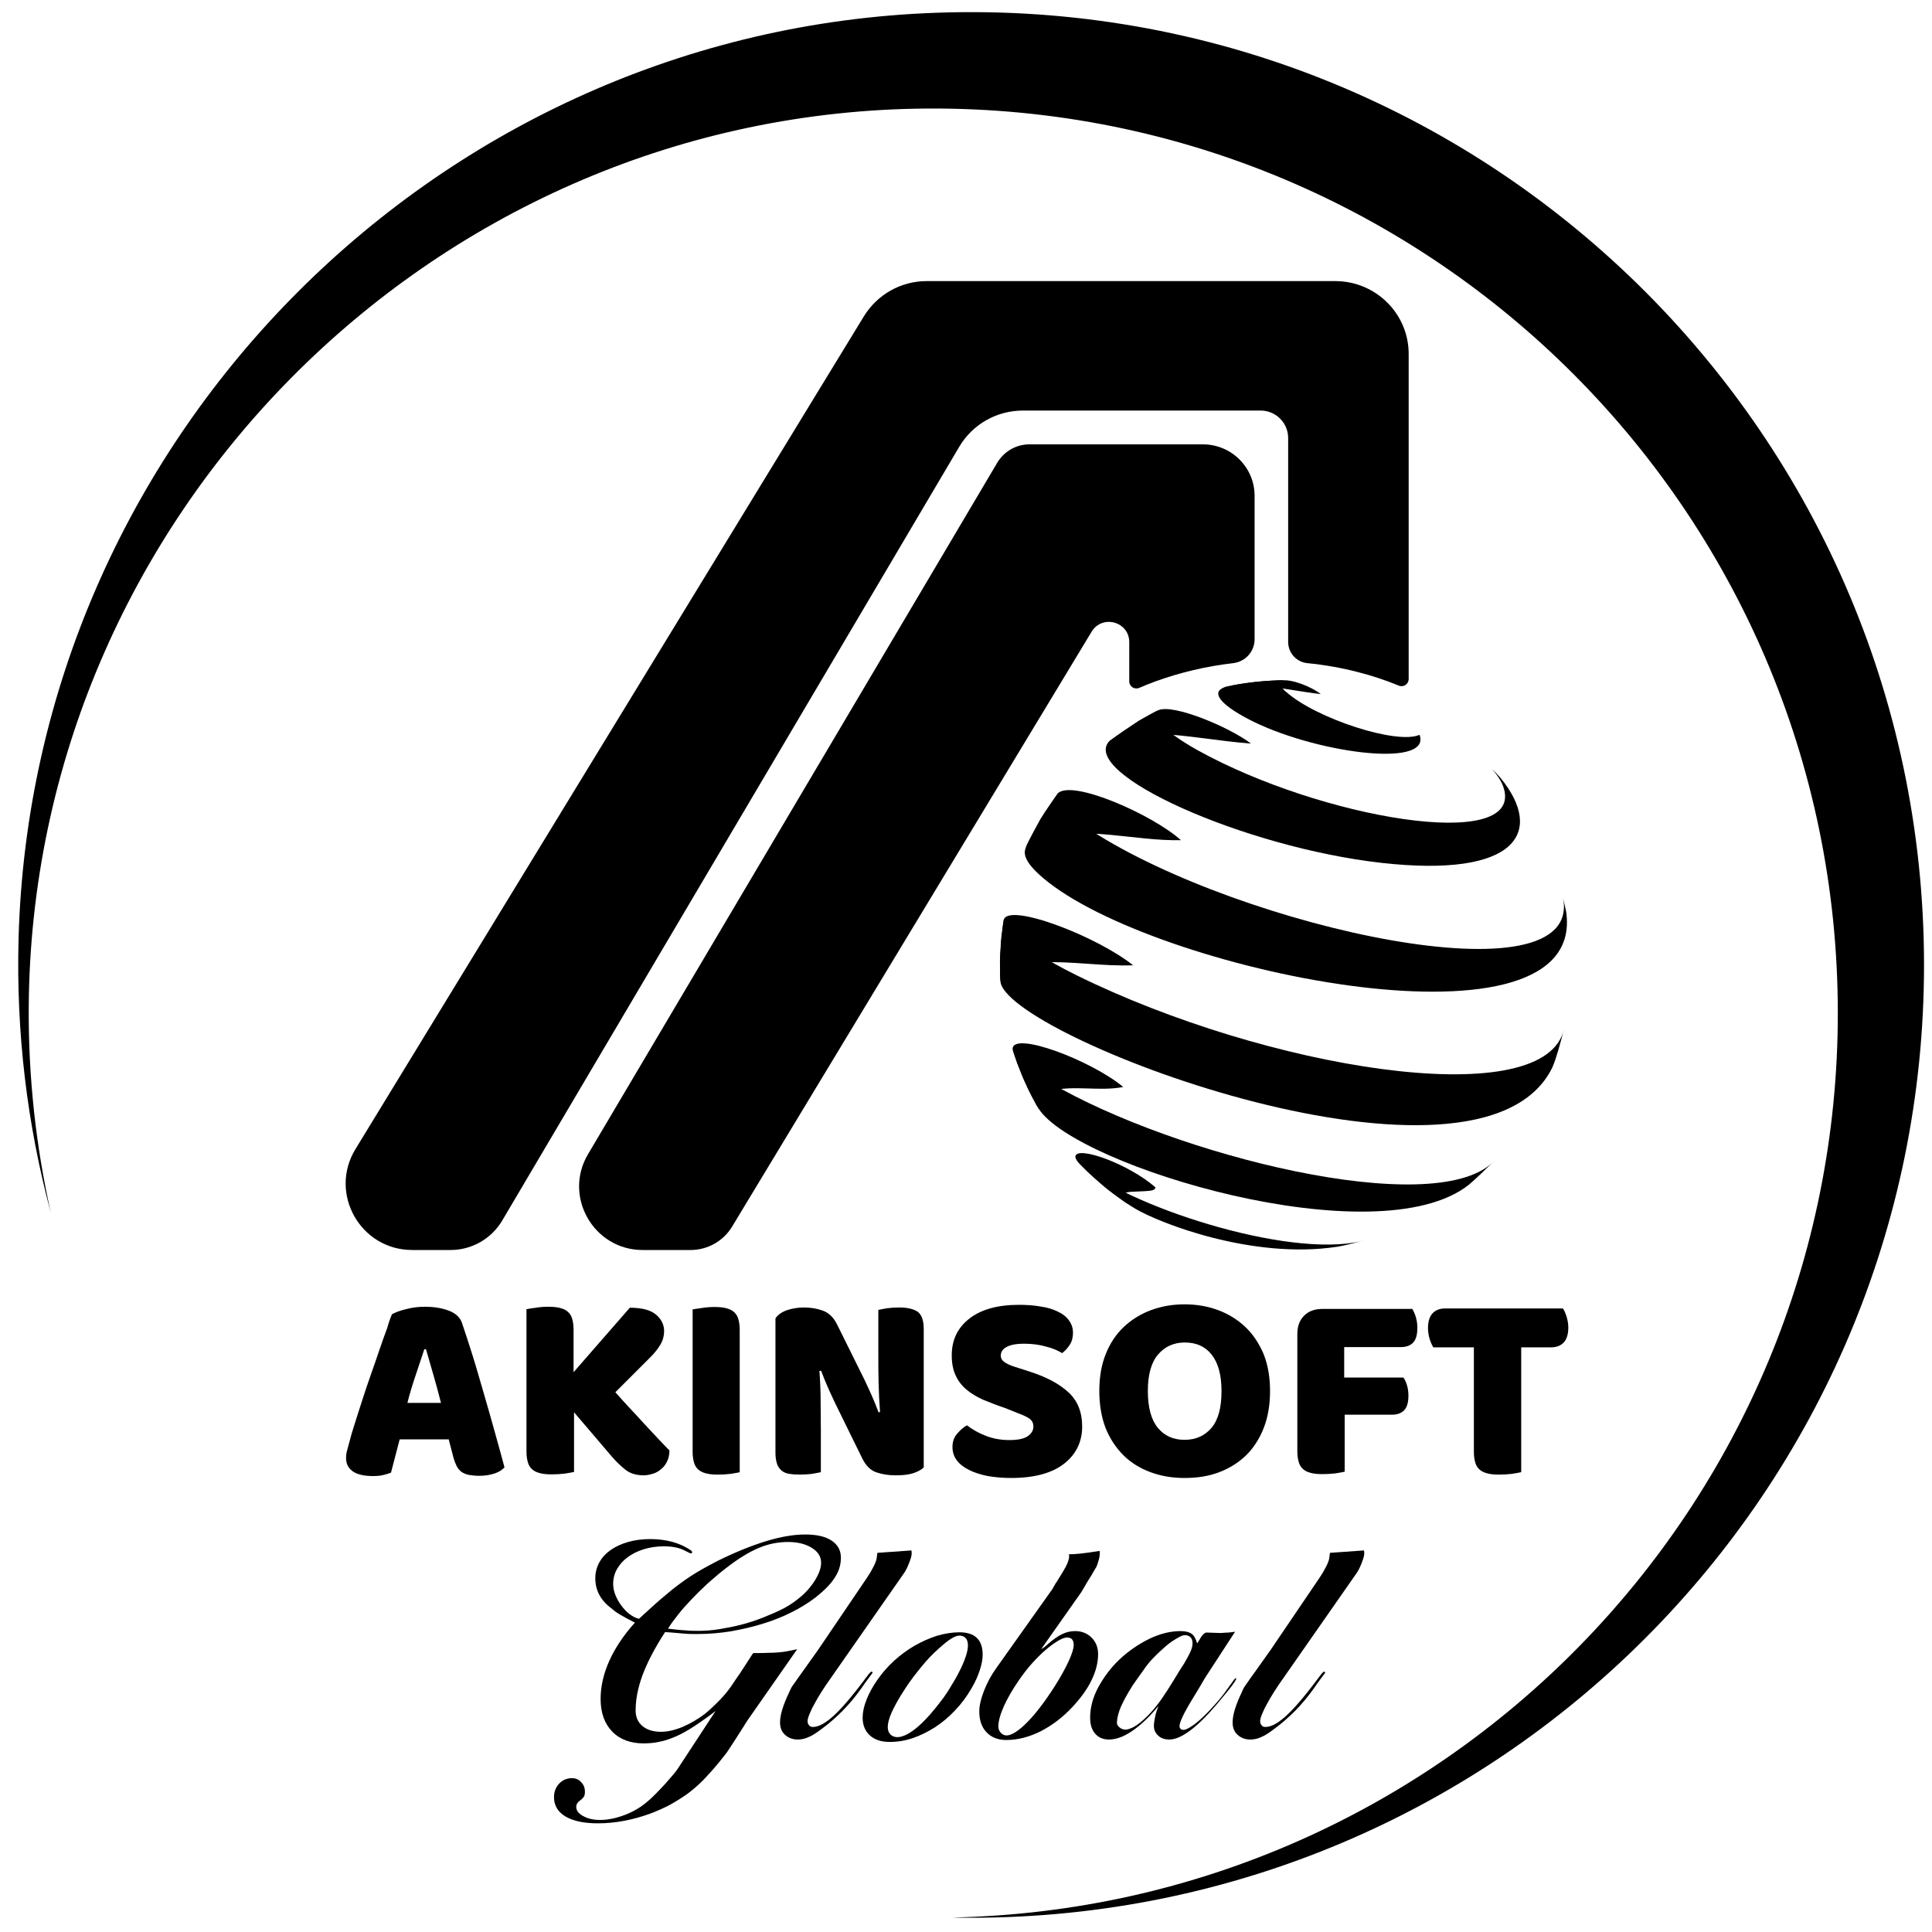
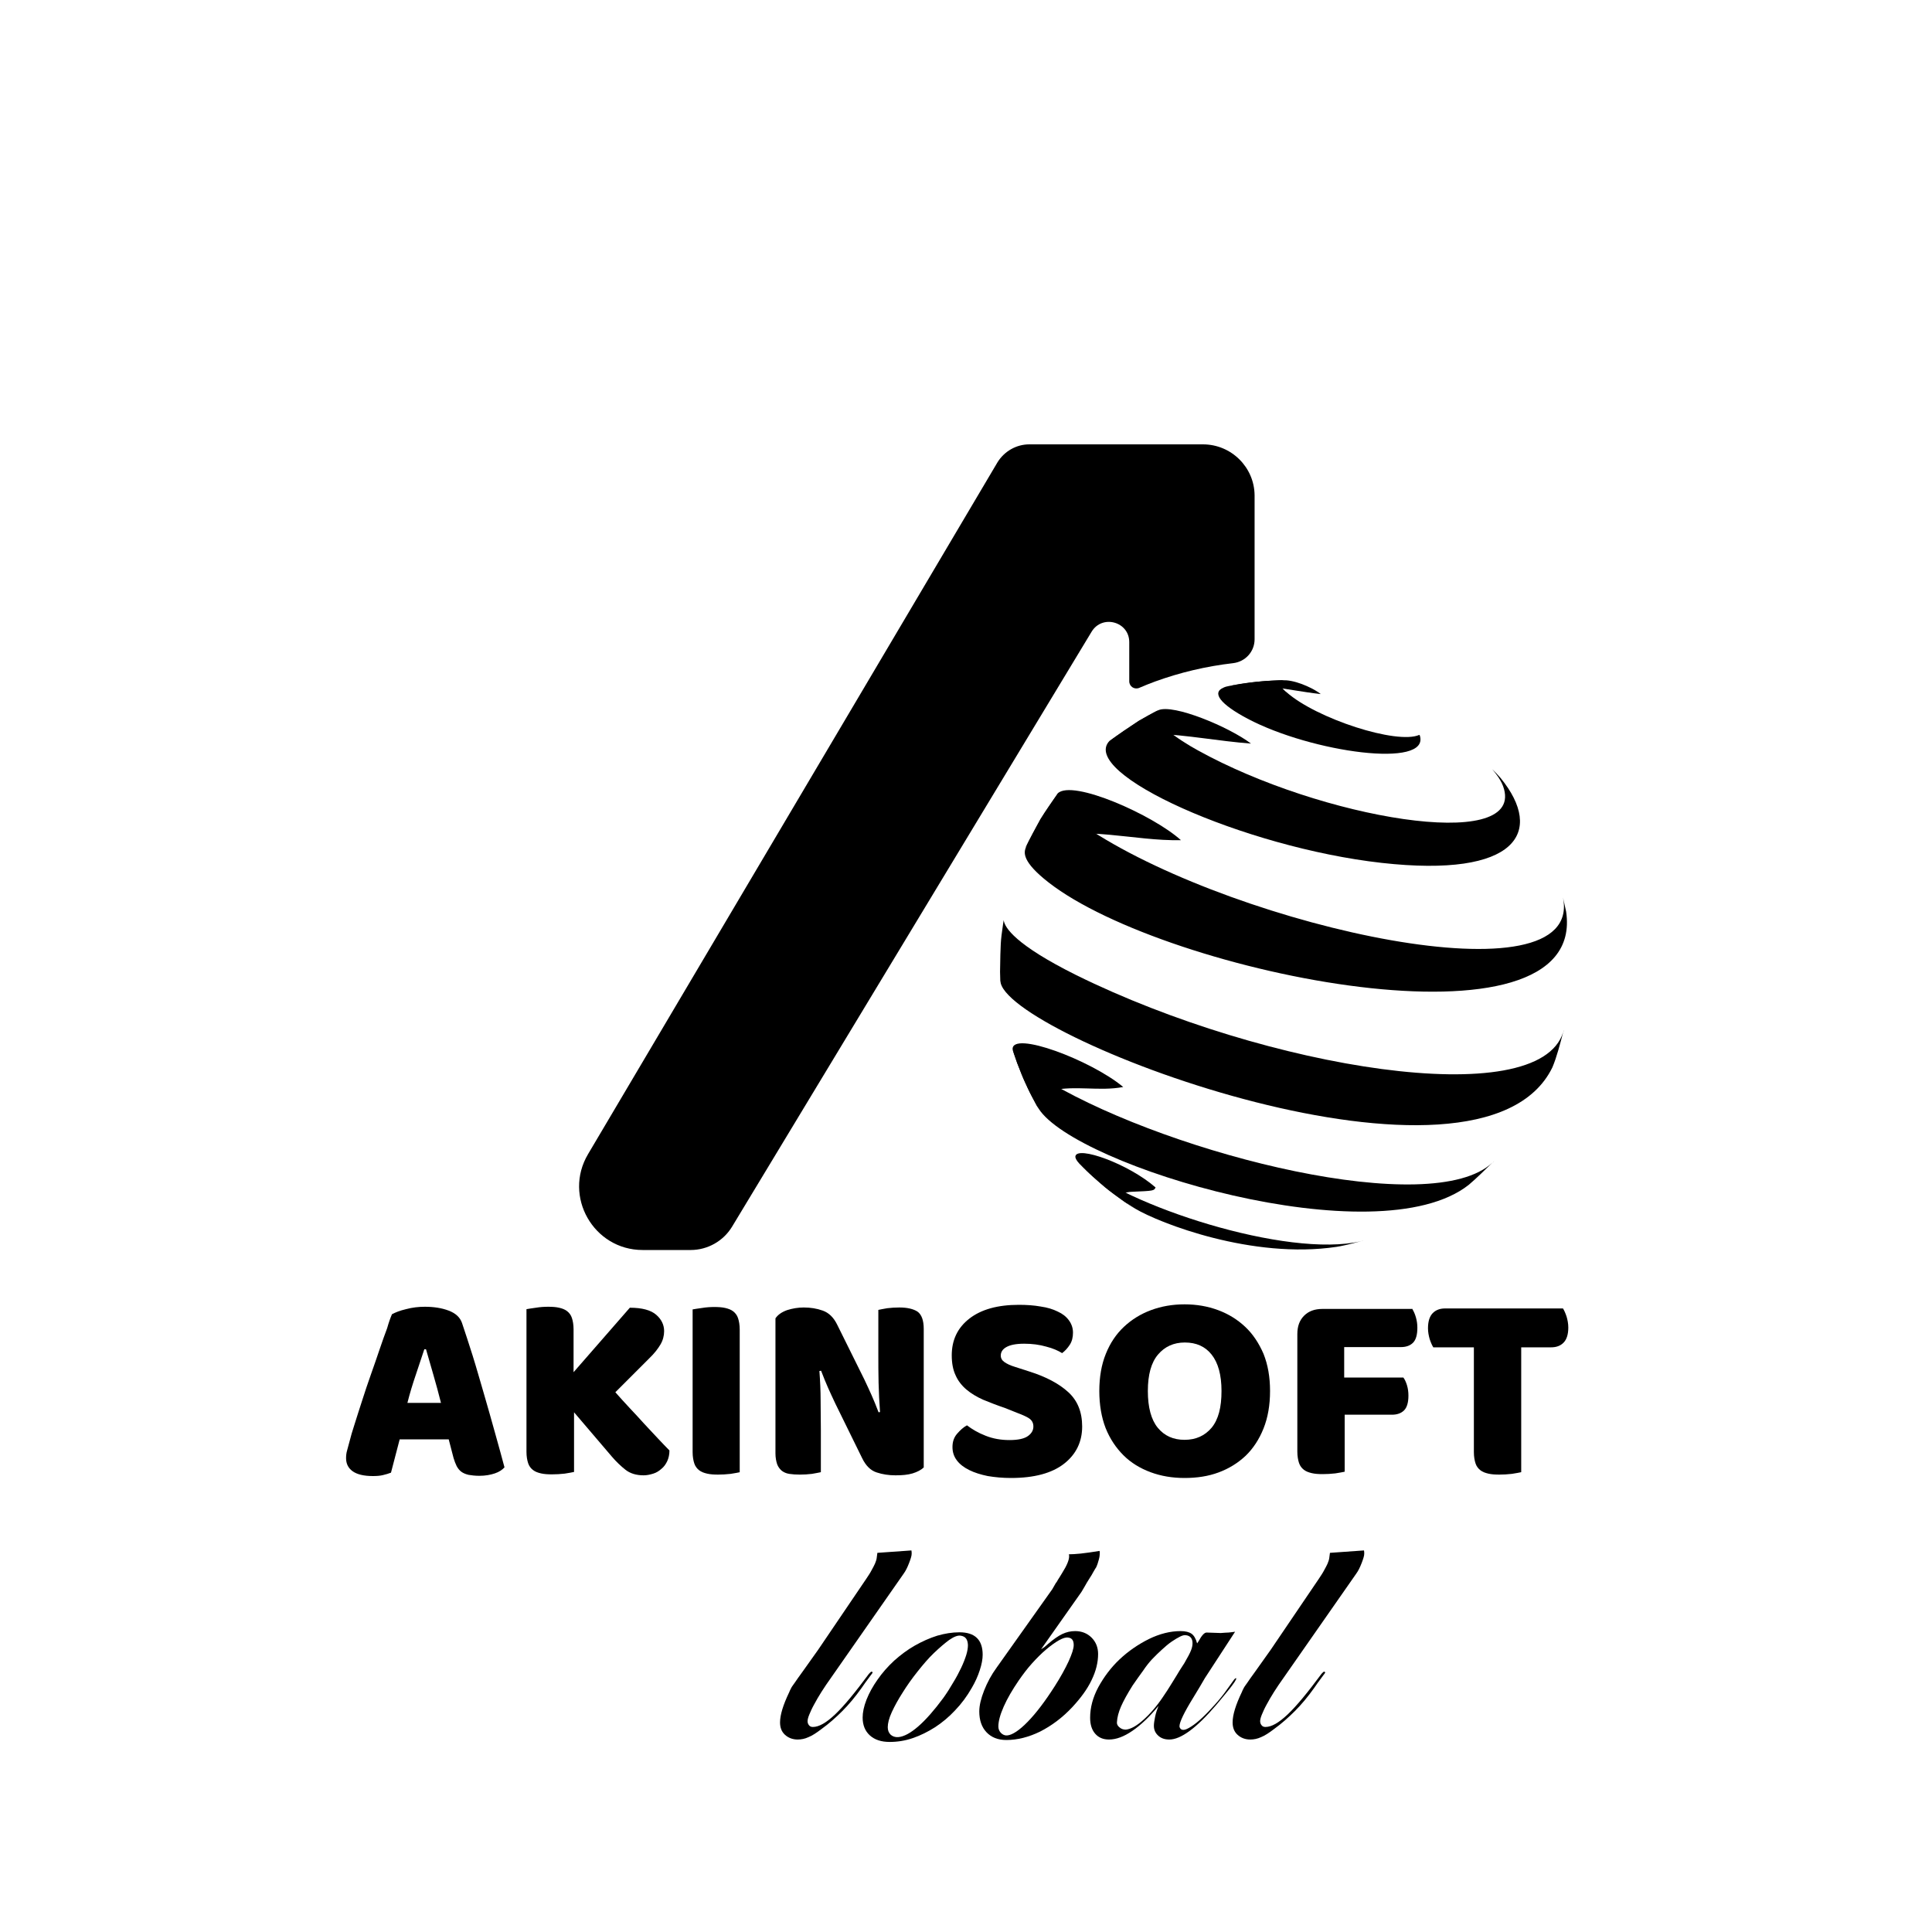
<svg xmlns="http://www.w3.org/2000/svg" viewBox="0 0 800 800" width="800" height="800">
  <style type="text/css">
	.renk-1{fill:#000;}
	.renk-2{fill:#000;}
</style>
  <g class="akinsoft">
    <path class="renk-1" d="M162.3,544.2c1.3-0.7,3.2-1.5,5.8-2.1c2.6-0.7,5.2-1,7.8-1c3.7,0,7,0.5,9.9,1.6c2.9,1.1,4.7,2.8,5.5,5.1 c1.3,3.9,2.8,8.4,4.4,13.5c1.6,5.1,3.1,10.5,4.7,15.9s3.1,10.9,4.6,16.2c1.5,5.3,2.8,10.1,3.9,14.2c-0.9,1-2.2,1.9-4,2.5 c-1.8,0.6-3.9,1-6.4,1c-1.8,0-3.3-0.2-4.5-0.4c-1.2-0.3-2.2-0.7-3-1.3c-0.8-0.6-1.4-1.4-1.9-2.3c-0.5-1-0.9-2.1-1.3-3.4l-2-7.7 h-20.3c-0.6,2.2-1.2,4.6-1.8,6.9c-0.6,2.4-1.2,4.7-1.8,6.9c-1,0.4-2.1,0.7-3.3,1c-1.2,0.3-2.6,0.4-4.2,0.4c-3.8,0-6.6-0.7-8.4-2 c-1.8-1.3-2.7-3.1-2.7-5.4c0-1,0.1-2.1,0.4-3.1c0.3-1,0.6-2.3,1-3.7c0.5-2,1.2-4.5,2.2-7.5c0.9-3,2-6.2,3.1-9.7 c1.1-3.5,2.3-7,3.6-10.7c1.3-3.7,2.5-7.1,3.6-10.4c1.1-3.2,2.1-6.1,3.1-8.7C161,547.5,161.7,545.6,162.3,544.2z M175.7,558.7 c-1,3.1-2.2,6.6-3.5,10.5c-1.3,3.8-2.5,7.7-3.5,11.7h13.9c-1-4-2.1-8-3.2-11.8c-1.1-3.8-2.1-7.3-3-10.4H175.7z" />
    <path class="renk-1" d="M237.7,584.8v24.7c-0.8,0.2-2.1,0.4-3.9,0.7c-1.8,0.2-3.5,0.3-5.3,0.3c-1.7,0-3.2-0.1-4.5-0.4 c-1.3-0.3-2.4-0.7-3.3-1.4c-0.9-0.7-1.6-1.6-2-2.8c-0.4-1.2-0.7-2.8-0.7-4.7v-59.1c0.8-0.1,2.1-0.4,3.9-0.6 c1.8-0.3,3.5-0.4,5.1-0.4c1.7,0,3.2,0.1,4.5,0.4c1.3,0.3,2.4,0.7,3.3,1.4c0.9,0.7,1.6,1.6,2,2.8c0.4,1.2,0.7,2.8,0.7,4.7v17.8 l23.3-26.7c5.1,0,8.7,1,10.9,2.9c2.2,1.9,3.3,4.2,3.3,6.8c0,1.9-0.5,3.8-1.5,5.5c-1,1.7-2.5,3.7-4.7,5.8l-14,14 c1.9,2.1,3.8,4.3,5.9,6.5c2.1,2.2,4.1,4.4,6,6.5c2,2.1,3.9,4.2,5.7,6.1c1.8,1.9,3.4,3.6,4.8,5c0,1.6-0.3,3.1-0.9,4.4 c-0.6,1.3-1.4,2.4-2.4,3.2c-1,0.9-2.1,1.6-3.4,2c-1.3,0.4-2.6,0.7-4,0.7c-3.1,0-5.6-0.8-7.5-2.3c-1.9-1.5-3.8-3.3-5.6-5.4 L237.7,584.8z" />
    <path class="renk-1" d="M306.4,609.6c-0.8,0.2-2.1,0.4-3.9,0.7c-1.8,0.2-3.5,0.3-5.2,0.3c-1.7,0-3.2-0.1-4.5-0.4 c-1.3-0.3-2.4-0.7-3.3-1.4c-0.9-0.7-1.6-1.6-2-2.8c-0.4-1.2-0.7-2.8-0.7-4.7v-59.1c0.8-0.1,2.1-0.4,3.9-0.6 c1.8-0.3,3.5-0.4,5.1-0.4c1.7,0,3.2,0.1,4.5,0.4c1.3,0.3,2.4,0.7,3.3,1.4c0.9,0.7,1.6,1.6,2,2.8c0.4,1.2,0.7,2.8,0.7,4.7V609.6z" />
    <path class="renk-1" d="M382.4,607.7c-1,1-2.6,1.8-4.5,2.4c-2,0.6-4.3,0.8-7.1,0.8c-2.8,0-5.4-0.4-7.8-1.2c-2.5-0.8-4.5-2.8-6-5.9 l-11.1-22.6c-1.1-2.3-2.1-4.5-3-6.5c-0.9-2.1-1.9-4.4-2.9-7.1l-0.7,0.1c0.3,4,0.5,8.1,0.5,12.3c0,4.2,0.1,8.3,0.1,12.3v17.3 c-0.8,0.2-2.1,0.4-3.7,0.7c-1.7,0.2-3.3,0.3-5,0.3c-1.6,0-3.1-0.1-4.4-0.3c-1.3-0.2-2.3-0.7-3.1-1.3c-0.8-0.7-1.5-1.6-1.9-2.7 c-0.4-1.2-0.7-2.7-0.7-4.5v-55.9c1-1.5,2.6-2.6,4.8-3.4c2.2-0.7,4.5-1.1,6.9-1.1c2.8,0,5.4,0.4,7.9,1.3c2.5,0.9,4.5,2.8,6,5.9 l11.2,22.6c1.1,2.3,2.1,4.5,3,6.5c0.9,2.1,1.9,4.4,2.9,7.1l0.6-0.1c-0.3-4-0.5-8.1-0.6-12.1c-0.1-4-0.1-8.1-0.1-12.1v-18.1 c0.8-0.2,2.1-0.4,3.7-0.7c1.7-0.2,3.3-0.3,5-0.3c3.3,0,5.8,0.6,7.5,1.7c1.7,1.2,2.6,3.6,2.6,7.2V607.7z" />
    <path class="renk-1" d="M416.1,583c-3.3-1.1-6.3-2.3-9-3.4c-2.7-1.2-5-2.6-6.9-4.2c-1.9-1.6-3.5-3.6-4.5-5.9 c-1.1-2.3-1.6-5.1-1.6-8.3c0-6.3,2.4-11.4,7.3-15.2c4.9-3.8,11.7-5.7,20.5-5.7c3.2,0,6.2,0.2,9,0.7c2.8,0.4,5.1,1.1,7.1,2.1 c2,0.9,3.5,2.1,4.6,3.6c1.1,1.5,1.7,3.2,1.7,5.1c0,1.9-0.4,3.6-1.3,5c-0.9,1.4-2,2.6-3.2,3.5c-1.6-1-3.8-2-6.6-2.7 c-2.8-0.8-5.8-1.2-9.1-1.2c-3.4,0-5.8,0.5-7.4,1.4c-1.6,0.9-2.3,2.1-2.3,3.5c0,1.1,0.5,2,1.5,2.7c1,0.7,2.4,1.4,4.4,2l5.9,1.9 c7,2.2,12.4,5.1,16.2,8.6c3.8,3.5,5.7,8.2,5.7,14.2c0,6.3-2.5,11.5-7.5,15.4c-5,3.9-12.3,5.9-22,5.9c-3.4,0-6.6-0.3-9.6-0.8 c-2.9-0.6-5.5-1.4-7.7-2.5c-2.2-1.1-3.9-2.4-5.1-4c-1.2-1.6-1.8-3.4-1.8-5.5c0-2.2,0.6-4,1.9-5.5c1.3-1.5,2.6-2.7,4.1-3.5 c2.1,1.6,4.6,3.1,7.7,4.3c3,1.2,6.3,1.8,9.9,1.8c3.7,0,6.2-0.6,7.7-1.7c1.5-1.1,2.2-2.4,2.2-3.9c0-1.5-0.6-2.6-1.8-3.4 c-1.2-0.8-2.9-1.5-5-2.3L416.1,583z" />
    <path class="renk-1" d="M455.2,576c0-5.8,0.9-11,2.7-15.4c1.8-4.5,4.3-8.2,7.5-11.2c3.2-3,6.9-5.3,11.2-6.9c4.3-1.6,8.9-2.4,13.9-2.4 c5,0,9.6,0.8,13.9,2.4c4.3,1.6,8,3.9,11.2,6.9c3.2,3,5.7,6.8,7.6,11.2c1.8,4.5,2.7,9.6,2.7,15.4c0,5.8-0.9,11-2.7,15.5 c-1.8,4.5-4.3,8.3-7.4,11.3c-3.2,3-6.9,5.3-11.2,6.9c-4.3,1.6-9,2.3-14.1,2.3c-5.1,0-9.8-0.8-14.1-2.4c-4.3-1.6-8.1-3.9-11.2-7 c-3.1-3.1-5.6-6.8-7.4-11.3C456.1,586.9,455.2,581.7,455.2,576z M475.3,576c0,6.8,1.4,11.9,4.1,15.2c2.8,3.4,6.5,5,11.1,5 c4.7,0,8.4-1.7,11.2-5c2.8-3.4,4.1-8.4,4.1-15.2c0-6.7-1.4-11.7-4.1-15.1c-2.7-3.4-6.4-5-11.1-5c-4.6,0-8.3,1.7-11.1,5 C476.7,564.2,475.3,569.2,475.3,576z" />
    <path class="renk-1" d="M584.9,542.2c0.5,0.8,1,1.9,1.4,3.3c0.4,1.4,0.6,2.8,0.6,4.3c0,2.9-0.6,5-1.8,6.2c-1.2,1.2-2.9,1.8-5,1.8 h-23.5v12.6h24.5c0.6,0.8,1.1,1.9,1.5,3.2c0.4,1.3,0.6,2.8,0.6,4.3c0,2.8-0.6,4.9-1.8,6.1c-1.2,1.2-2.9,1.8-5,1.8h-19.6v23.6 c-0.8,0.2-2.1,0.4-3.9,0.7c-1.8,0.2-3.5,0.3-5.2,0.3c-1.7,0-3.2-0.1-4.5-0.4c-1.3-0.3-2.4-0.7-3.3-1.4c-0.9-0.7-1.6-1.6-2-2.8 c-0.4-1.2-0.7-2.8-0.7-4.7v-48.7c0-3.2,0.9-5.7,2.8-7.6c1.9-1.9,4.4-2.8,7.6-2.8H584.9z" />
    <path class="renk-1" d="M593.5,557.9c-0.5-0.8-1-1.9-1.5-3.4c-0.4-1.4-0.7-2.9-0.7-4.5c0-2.9,0.7-5,2-6.3c1.3-1.3,3-1.9,5.1-1.9h48.8 c0.5,0.8,1,1.9,1.5,3.4c0.4,1.4,0.7,2.9,0.7,4.5c0,2.9-0.7,5-2,6.3c-1.3,1.3-3,1.9-5.1,1.9h-12.4v51.7c-0.8,0.2-2.1,0.4-3.9,0.7 c-1.8,0.2-3.5,0.3-5.2,0.3c-1.7,0-3.2-0.1-4.5-0.4c-1.3-0.3-2.4-0.7-3.3-1.4c-0.9-0.7-1.6-1.6-2-2.8c-0.4-1.2-0.7-2.8-0.7-4.7 v-43.4H593.5z" />
  </g>
-   <path class="renk-1" d="M382.5,5.5C177.8,15.4,13.4,183.4,7.7,388.3C6.6,427.7,11.3,465.8,21,502c-6.1-27.3-9.3-55.8-9.1-85 C13.2,215,177.5,48.7,379.4,45C589.5,41.2,761,210.3,761,419.5c0,204.3-163.5,370.3-366.7,374.5c2.6,0.1,5.2,0.1,7.8,0.1 c217.9,0,394.6-176.7,394.6-394.6C796.6,175.2,609.3-5.5,382.5,5.5" />
  <g class="spiral">
    <path class="renk-2" d="M511.9,283.7c2.3-0.1,5.1-0.3,13.2,0.6c7.3,0.8,14.5,2.3,21.8,3.1c-2-1.7-8.8-5.3-14.3-5.7l-2.8,0 c-6.1,0.3-12.5,0.6-21.1,2.4C509.7,284,510.9,283.8,511.9,283.7" />
    <path class="renk-2" d="M461.2,305.8c1.7-0.7,6.1-2.4,17-2c13.4,0.5,26.5,3.1,39.8,4.1c-8.9-6.8-32.2-16.6-38.4-13.8 c-2.4,1.3-5.6,3-8,4.4c-3.7,2.4-8.6,5.7-12.1,8.3C460,306.5,460.7,306.1,461.2,305.8" />
    <path class="renk-2" d="M429.9,347.4c19.8-5.7,39.4,0.9,59.1,0.5c-11.5-10.4-44.9-25.3-51-19.4c-2.2,3.2-5.2,7.4-7.2,10.7 c-1.9,3.5-4.5,8.2-6.2,11.8C425.5,349.9,426.6,348.4,429.9,347.4" />
-     <path class="renk-2" d="M416.2,402.3c1.2-1,4.1-3.3,14.9-3.8c12.7-0.6,25.4,1.7,38.1,1.2c-15.3-12.2-52-26.2-53.6-18.7l-0.3,2.1 c-1.3,12.3-1.3,12.5-1.2,19.4l0.1,3.7C414.5,404.4,414.6,403.5,416.2,402.3" />
-     <path class="renk-2" d="M429.6,458.3c-0.6-1.5-1.9-4.9,5.7-6.7c9.8-2.3,19.9,0.4,29.8-1.5c-13.3-11.1-46.2-23.5-45.8-15.6 c0,0.1,0.1,0.3,0.1,0.5l1.8,5.2c4.2,10.3,4.5,11.1,8.2,17.8l0.7,1.1C429.9,459,429.7,458.6,429.6,458.3" />
+     <path class="renk-2" d="M429.6,458.3c-0.6-1.5-1.9-4.9,5.7-6.7c9.8-2.3,19.9,0.4,29.8-1.5c-13.3-11.1-46.2-23.5-45.8-15.6 c0,0.1,0.1,0.3,0.1,0.5l1.8,5.2c4.2,10.3,4.5,11.1,8.2,17.8C429.9,459,429.7,458.6,429.6,458.3" />
    <path class="renk-2" d="M466.9,498.3c-4.6-4.1-0.4-4.7,1.6-4.8c9.3-0.4,9.3-0.4,10-1.8c-11.2-9.8-32.5-17.4-33.2-12.9 c-0.1,0.6,0.3,1.6,1.6,3l0.3,0.3c1.6,1.6,3.7,3.7,5.4,5.2c5.2,4.6,5.4,4.8,8.8,7.3c4.5,3.3,4.5,3.3,7,4.9l1.7,1.1 C468.5,499.5,467.8,499,466.9,498.3" />
    <path class="renk-2" d="M529.8,281.7c-8.7,0.2-15.3,1.4-21.1,2.4c-0.6,0.1-1.4,0.3-2,0.6c-5.1,2.1-1.4,6.9,9.9,12.9 c26.5,14,75.8,20.8,71.3,6.9c0-0.1-0.2-0.1-0.2-0.2c-9.2,4.1-42.6-6.7-55-17.7c-0.2-0.1-0.4-0.3-0.6-0.5c-0.8-0.7-4.4-4.2,0.4-4.5 L529.8,281.7z" />
    <path class="renk-2" d="M622.8,326.8c7.1,26.2-75.9,12.1-126.8-16.1c-7.7-4.2-21.1-13.1-16.5-16.6c-2.4,1.2-5.6,3-8,4.4 c-3.7,2.4-8.5,5.7-12.1,8.3c-12.7,13.4,55.7,44.1,112.7,50.5c56.3,6.3,67.4-12.9,49.3-35.1c-1.1-1.3-2.3-2.5-3.5-3.7 C619.3,320.2,621.9,323.3,622.8,326.8" />
    <path class="renk-2" d="M451.8,343.9c-14-9.4-13.8-12.4-13.7-15.3c-2.3,3.1-5.1,7.5-7.2,10.7c-2,3.5-4.4,8.2-6.2,11.8 c-0.6,1.8-1.8,5.5,9.5,14.3c48.7,38,223.4,73.3,214.3,12.1l-1.3-5.9C656.1,415.7,513.6,384,451.8,343.9 M647.2,371.6 C647.2,371.5,647.2,371.5,647.2,371.6C647.2,371.5,647.2,371.5,647.2,371.6L647.2,371.6z" />
    <path class="renk-2" d="M445.7,403.8c-25.3-12.6-29.7-19.7-30.1-22.8l-0.3,2c-1,6.9-1,7.4-1.2,19.4l0.1,3.7c0.1,0.3,0.1,0.8,0.2,1.1 c6.4,23.7,198.7,95.8,228.4,34.8c1.8-4.2,3.3-10.1,4.5-14.7C637.2,460.9,524.2,442.5,445.7,403.8 M647.4,427.5 c0.1-0.3,0.2-0.6,0.3-0.9C647.5,426.9,647.5,427.2,647.4,427.5" />
    <path class="renk-2" d="M435,448.4c-12-7.1-14.2-10.8-15.6-13.4l1.8,5.2c2.7,7.2,3.2,8.2,8.2,17.8l0.7,1.1 c15.2,23.8,140.1,61.5,178.1,31.5c3.1-2.6,6.8-6.3,9.8-9.2C592.9,505,486.3,478.4,435,448.4 M618,481.5c0.3-0.2,0.5-0.5,0.7-0.7 C618.5,481,618.2,481.3,618,481.5" />
    <path class="renk-2" d="M447.2,482c1.6,1.6,3.7,3.7,5.4,5.2c3.2,2.9,3.8,3.3,8.8,7.3c2.4,1.8,2.7,2,7,4.9l1.7,1.1 c10.1,6,48.5,21,83.3,15.8l1.7-0.3c2.6-0.5,6-1.4,8.7-2.1C532.9,521.3,465.3,498.8,447.2,482 M563.8,513.9c0.3-0.1,0.5-0.1,0.7-0.2 C564.3,513.8,564,513.9,563.8,513.9" />
  </g>
-   <path class="renk-1" d="M552.9,116.4H383.7c-10.6,0-20.4,5.5-26,14.6L147.2,475.8c-11.2,18.3,2,41.8,23.5,41.8h15.9 c8.7,0,16.8-4.6,21.3-12.1L397.2,185c5.5-9.3,15.5-15,26.4-15H522c6.3,0,11.4,5.1,11.4,11.4V228v37.8c0,4.6,3.5,8.4,8,8.8 c7,0.7,13.9,1.9,20.5,3.6c6,1.5,11.7,3.4,17.3,5.7c2,0.8,4.1-0.6,4.1-2.8V146.9C583.5,130.1,569.8,116.4,552.9,116.4z" />
  <path class="renk-1" d="M498.1,184h-71.9c-5.4,0-10.4,2.9-13.2,7.5L243.5,477.9c-10.4,17.5,2.3,39.7,22.6,39.7H286 c7,0,13.5-3.7,17.1-9.6L452,261.6c4.4-7.3,15.6-4.2,15.6,4.3v9v7.2c0,2.2,2.2,3.6,4.2,2.7c2.1-0.9,4.3-1.8,6.5-2.6 c10.2-3.7,21-6.3,32.3-7.6c5.1-0.6,8.9-4.8,8.9-9.9v-59.6C519.4,193.5,509.9,184,498.1,184z" />
  <g class="global">
-     <path class="renk-1" d="M296.3,708.5c-3.4,2.6-6.4,4.7-9,6.4c-2.6,1.7-5.1,3.1-7.4,4.1c-2.3,1-4.6,1.8-6.7,2.2 c-2.2,0.5-4.4,0.7-6.7,0.7c-5.4,0-9.8-1.6-13-4.9c-3.2-3.3-4.8-7.8-4.8-13.5c0-5.2,1.2-10.4,3.6-15.8c2.4-5.3,5.9-10.6,10.6-15.8 c-2.7-1.4-4.8-2.5-6.1-3.3c-1.4-0.8-2.6-1.7-3.6-2.6c-4.5-3.3-6.7-7.5-6.7-12.5c0-2.4,0.6-4.6,1.7-6.6c1.1-2,2.7-3.7,4.7-5.1 c2-1.4,4.4-2.5,7.2-3.3c2.8-0.8,5.8-1.2,9.1-1.2c6.6,0,12.2,1.5,16.8,4.6c0.4,0.3,0.6,0.6,0.6,0.9c0,0.2-0.1,0.4-0.4,0.4 c-0.2,0-0.4,0-0.6-0.1c-0.2-0.1-0.9-0.5-2.2-1.1c-2.3-1.2-5.2-1.7-8.5-1.7c-3,0-5.7,0.4-8.3,1.2c-2.6,0.8-4.8,1.9-6.7,3.3 c-1.9,1.4-3.3,3-4.4,4.9c-1.1,1.9-1.6,4-1.6,6.2c0,1.5,0.3,3,0.9,4.5c0.6,1.5,1.4,3,2.4,4.3c1,1.4,2.1,2.6,3.4,3.6 c1.3,1,2.6,1.7,4,2c3.4-3.1,6.4-5.9,9.1-8.2c2.7-2.3,5.3-4.5,7.8-6.3c2.5-1.9,5-3.5,7.5-5c2.5-1.5,5.3-3,8.2-4.5 c7.1-3.5,13.7-6.2,19.9-8.1c6.2-1.9,11.6-2.8,16.3-2.8c4.7,0,8.3,0.8,10.9,2.5c2.6,1.7,3.9,4.1,3.9,7.1c0,2.9-0.8,5.6-2.5,8.2 c-1.6,2.6-4.3,5.3-7.9,8.2c-2.9,2.2-6.2,4.3-10,6.2c-3.8,1.9-7.8,3.5-12.1,4.8c-4.2,1.3-8.6,2.3-13.1,3.1 c-4.5,0.7-8.9,1.1-13.2,1.1c-0.9,0-1.8,0-2.6,0c-0.8,0-1.8,0-2.8-0.1c-1-0.1-2.2-0.2-3.6-0.3c-1.4-0.1-3-0.3-5-0.4 c-4.4,6.8-7.5,12.8-9.4,18c-1.9,5.2-2.8,10-2.8,14.5c0,2.6,0.9,4.8,2.8,6.4c1.9,1.6,4.5,2.4,7.7,2.4c2.7,0,5.7-0.7,8.9-2 c3.2-1.4,6.4-3.2,9.5-5.6c1.7-1.4,3.4-3,5.1-4.7c1.7-1.7,3.2-3.4,4.5-5.1c0.2-0.2,0.3-0.5,0.5-0.7c0.2-0.2,0.6-0.8,1.2-1.7 c0.6-0.9,1.5-2.3,2.8-4.1c1.2-1.9,3-4.5,5.2-8l0.5-0.7c2.6,0,4.7,0,6.3-0.1c1.6,0,3.1-0.1,4.4-0.2c1.3-0.1,2.5-0.3,3.6-0.5 c1.1-0.2,2.4-0.5,3.9-0.8l-20.6,29.5c-2,3.1-3.5,5.6-4.7,7.4c-1.2,1.8-2.1,3.2-2.8,4.3c-0.7,1.1-1.4,2.1-2,2.8 c-0.6,0.8-1.4,1.8-2.4,3c-2.2,2.7-4.4,5.1-6.5,7.3c-2.1,2.1-4.3,4-6.6,5.7c-2.3,1.6-4.7,3.1-7.2,4.5c-2.5,1.3-5.2,2.5-8.1,3.6 c-7.2,2.6-14.4,4-21.6,4c-5.7,0-10.1-0.9-13.4-2.8c-3.2-1.9-4.8-4.6-4.8-8c0-2.2,0.7-4.1,2.1-5.6c1.4-1.5,3.2-2.3,5.3-2.3 c1.5,0,2.8,0.5,3.8,1.6c1.1,1.1,1.6,2.4,1.6,4c0,0.8-0.1,1.5-0.4,2c-0.3,0.5-0.8,1.1-1.7,1.7c-1,0.7-1.5,1.6-1.5,2.6 c0,1.5,1,2.8,2.9,3.8c1.9,1.1,4.3,1.6,7,1.6c3.2,0,6.6-0.7,10.3-2.1c3.6-1.4,6.8-3.3,9.5-5.7c1-0.8,2.1-1.9,3.4-3.2 c1.3-1.3,2.5-2.6,3.8-4c1.2-1.4,2.3-2.6,3.3-3.8c1-1.2,1.7-2.1,2.1-2.8L296.3,708.5z M276.6,674.4c2.7,0.3,5.1,0.6,7.2,0.7 c2.1,0.2,3.9,0.2,5.3,0.2c2.8,0,5.7-0.2,8.8-0.7c3-0.5,6.1-1.1,9.2-1.9c3.1-0.8,6.1-1.8,9.1-3c3-1.2,5.8-2.4,8.5-3.8 c2.2-1.2,4.3-2.6,6.1-4.1c1.9-1.5,3.5-3.1,4.8-4.8c1.4-1.7,2.4-3.4,3.2-5.1c0.8-1.7,1.2-3.3,1.2-4.8c0-2.6-1.3-4.6-3.9-6.2 c-2.6-1.6-5.9-2.4-9.8-2.4c-4.1,0-8.2,0.8-12.2,2.5c-4,1.7-8.6,4.5-13.7,8.5c-2.6,2-5,4.1-7.4,6.2c-2.4,2.2-4.6,4.4-6.7,6.6 c-2.1,2.2-4,4.3-5.6,6.4C279.1,670.7,277.7,672.6,276.6,674.4z" />
    <path class="renk-1" d="M377.4,642c0.1,0.4,0.1,0.9,0.1,1.4c0,0.8-0.4,2.1-1.1,3.9c-0.7,1.8-1.4,3.2-2.2,4.3l-30,43 c-1.5,2.1-2.8,4-4,5.9c-1.2,1.9-2.2,3.6-3.1,5.3c-0.9,1.6-1.5,3-2,4.2c-0.5,1.2-0.7,2.1-0.7,2.7c0,0.7,0.2,1.2,0.6,1.7 c0.4,0.5,0.9,0.7,1.6,0.7c2.5,0,5.5-1.7,9.2-5.2c3.7-3.5,8.3-9.1,14-16.8c0.5-0.6,0.9-0.9,1.1-0.9s0.4,0.1,0.4,0.4 c0,0.1,0,0.2-0.1,0.2c0,0.1-0.2,0.3-0.5,0.7c-0.3,0.4-0.7,1-1.4,1.9c-0.6,0.8-1.5,2-2.5,3.5c-2.7,3.8-5.4,7-8,9.6 c-2.6,2.6-5.5,5.2-8.7,7.5c-2.1,1.6-3.8,2.7-5.3,3.3c-1.5,0.7-3,1-4.5,1c-2.1,0-3.9-0.7-5.3-2c-1.4-1.3-2-3-2-5.1 c0-3.1,1.3-7.3,3.8-12.5c0.2-0.6,0.5-1.1,0.7-1.5c0.2-0.5,0.7-1.2,1.5-2.3c0.7-1.1,1.9-2.7,3.4-4.8c1.5-2.1,3.6-5.1,6.4-9 l19.8-29.2c1-1.5,1.8-2.7,2.3-3.7c0.6-1,1-1.9,1.4-2.7c0.3-0.8,0.6-1.5,0.7-2.2c0.1-0.7,0.2-1.4,0.3-2.3L377.4,642z" />
    <path class="renk-1" d="M397.3,675.9c6.4,0,9.6,3.1,9.6,9.3c0,1.8-0.4,4-1.2,6.4c-0.8,2.5-1.9,4.9-3.3,7.3c-2,3.5-4.3,6.6-6.9,9.3 c-2.6,2.8-5.4,5.1-8.3,7c-3,1.9-6,3.4-9.2,4.5c-3.2,1.1-6.4,1.6-9.6,1.6c-3.5,0-6.2-0.9-8.2-2.7c-2-1.8-3-4.3-3-7.4 c0-2.1,0.5-4.6,1.6-7.4c1.1-2.8,2.6-5.5,4.5-8.2c2-2.9,4.3-5.5,7-8c2.7-2.4,5.5-4.5,8.5-6.2c3-1.7,6.1-3.1,9.3-4.1 C391.2,676.4,394.3,675.9,397.3,675.9z M397.8,677.3c-1.2-0.2-2.8,0.4-4.8,1.8c-1.9,1.4-4,3.2-6.3,5.4c-2.3,2.2-4.5,4.8-6.8,7.7 c-2.3,2.9-4.3,5.7-6.1,8.6c-1.8,2.8-3.3,5.5-4.5,8.1c-1.2,2.6-1.7,4.7-1.7,6.3c0,1.3,0.4,2.3,1.2,3.1c0.8,0.7,1.8,1.1,3.2,1 c2.3-0.2,5.1-1.7,8.3-4.5c3.2-2.8,6.6-6.7,10.3-11.7c1.5-2.1,2.9-4.3,4.1-6.4c1.3-2.1,2.4-4.2,3.3-6.1c0.9-1.9,1.6-3.7,2.1-5.3 c0.5-1.6,0.7-3,0.7-4.1C400.7,678.8,399.8,677.6,397.8,677.3z" />
    <path class="renk-1" d="M435.7,658.1c0.2-0.3,0.7-1.2,1.5-2.6c0.2-0.2,0.5-0.6,0.9-1.4c0.5-0.8,1.1-1.7,1.8-2.9c1.9-3,2.8-5.3,2.8-6.7 c0-0.3,0-0.6-0.1-0.9c1.2,0,2.9-0.1,4.9-0.3c2-0.2,4.6-0.6,7.8-1.1c0.1,0.3,0.1,0.6,0.1,0.9c0,0.7-0.1,1.6-0.4,2.7 c-0.3,1.1-0.6,2.1-1.1,3.2c-0.2,0.2-0.5,0.8-1.1,1.8c-0.5,0.9-1.1,2-1.8,3c-0.7,1.1-1.3,2.1-1.9,3.2c-0.6,1-1.1,1.8-1.3,2.2 l-16.7,23.7c0.7-0.4,1.1-0.7,1.4-0.9c0.2-0.2,0.7-0.6,1.5-1.3c2.2-1.9,4.2-3.3,5.9-4.1c1.7-0.8,3.4-1.2,5.3-1.2 c2.7,0,5,0.9,6.8,2.7c1.8,1.8,2.7,4.1,2.7,6.8c0,3.5-0.9,7.1-2.7,10.8c-1.8,3.8-4.5,7.4-7.9,11.1c-4.2,4.5-8.7,7.8-13.4,10.2 c-4.7,2.3-9.4,3.5-14,3.5c-3.5,0-6.2-1.1-8.2-3.2c-2-2.1-3-5-3-8.6c0-2.5,0.7-5.4,2-8.7c1.3-3.3,3-6.5,5.2-9.5L435.7,658.1z M442.4,678.1c-1-0.2-2.3,0.2-3.9,1.1c-1.6,0.9-3.4,2.2-5.3,3.8c-1.9,1.6-3.8,3.5-5.8,5.7c-2,2.2-3.8,4.6-5.6,7.2 c-2.6,3.8-4.7,7.4-6.2,10.8c-1.5,3.4-2.2,6.1-2.2,8.2c0,1.1,0.4,2,1.1,2.7c0.7,0.7,1.6,1.1,2.6,1c2.1-0.2,5-2.1,8.5-5.7 c3.5-3.6,7.2-8.5,11.1-14.6c2.5-3.9,4.4-7.4,5.8-10.4c1.4-3.1,2.1-5.3,2.1-6.7C444.6,679.3,443.9,678.3,442.4,678.1z" />
    <path class="renk-1" d="M498.9,694.9c-1.2,2.1-2.8,4.8-4.7,7.9c-3.9,6.3-5.8,10.3-5.8,12c0,0.4,0.2,0.8,0.5,1.1 c0.3,0.3,0.7,0.4,1.2,0.4c0.7,0,1.8-0.5,3.2-1.4c1.4-0.9,2.9-2.1,4.6-3.7c1.7-1.6,3.4-3.4,5.2-5.4c1.8-2,3.5-4.1,5.1-6.4 c1.6-2.2,2.5-3.5,2.8-3.9c0.3-0.4,0.6-0.6,0.7-0.6c0.2,0,0.2,0.1,0.2,0.2c0,0.2-0.2,0.6-0.7,1.4c-0.5,0.7-1.1,1.6-1.9,2.6 c-0.8,1-1.7,2.1-2.7,3.3c-1,1.2-2,2.4-3,3.6c-8.2,9.6-14.7,14.3-19.4,14.3c-1.9,0-3.4-0.5-4.6-1.6c-1.2-1.1-1.8-2.4-1.8-4.1 c0-1,0.2-2.2,0.5-3.7c0.3-1.5,0.8-3,1.4-4.5c-3.7,4.5-7.3,7.9-10.8,10.3c-3.5,2.4-6.7,3.6-9.7,3.6c-2.4,0-4.3-0.8-5.7-2.4 c-1.4-1.6-2.1-3.8-2.1-6.6c0-4.2,1.1-8.4,3.4-12.7c2.3-4.2,5.2-8.1,8.8-11.5c3.6-3.4,7.7-6.2,12.1-8.4c4.5-2.2,8.9-3.3,13.2-3.3 c2,0,3.5,0.4,4.5,1.1c1,0.7,1.8,2.1,2.3,4c0.3-0.5,0.5-0.8,0.6-0.9c1.3-2.4,2.4-3.6,3.3-3.6l5.9,0.2c1.4-0.1,2.5-0.2,3.2-0.2 c0.7-0.1,1.3-0.1,1.7-0.2c0.4,0,0.6-0.1,0.7-0.1c0.1,0,0.2,0,0.3,0L498.9,694.9z M491,677.1c-0.6-0.1-1.4,0.1-2.4,0.6 c-1,0.5-2.2,1.2-3.5,2.1c-1.3,0.9-2.6,2-4,3.3c-1.4,1.3-2.8,2.6-4.1,4c-1.2,1.3-2.4,2.8-3.6,4.6c-1.3,1.7-2.7,3.8-4.4,6.2 c-2.2,3.5-3.8,6.4-4.8,8.7c-1,2.3-1.6,4.5-1.7,6.5c-0.1,0.8,0.3,1.6,1.1,2.2c0.8,0.7,1.7,0.9,2.6,0.9c2-0.2,4.4-1.5,7.2-4 c2.8-2.5,5.6-5.7,8.2-9.6c0.4-0.6,1-1.5,1.8-2.7c0.8-1.2,1.6-2.6,2.5-4c0.9-1.4,1.7-2.8,2.5-4.1c0.8-1.3,1.5-2.3,2-3.1 c1.5-2.6,2.4-4.3,2.8-5.4c0.4-1,0.6-2,0.6-2.9C493.8,678.5,492.9,677.3,491,677.1z" />
    <path class="renk-1" d="M564.8,642c0.1,0.4,0.1,0.9,0.1,1.4c0,0.8-0.4,2.1-1.1,3.9c-0.7,1.8-1.4,3.2-2.2,4.3l-30,43 c-1.5,2.1-2.8,4-4,5.9c-1.2,1.9-2.2,3.6-3.1,5.3c-0.9,1.6-1.5,3-2,4.2c-0.5,1.2-0.7,2.1-0.7,2.7c0,0.7,0.2,1.2,0.6,1.7 c0.4,0.5,0.9,0.7,1.6,0.7c2.5,0,5.5-1.7,9.2-5.2c3.7-3.5,8.3-9.1,14-16.8c0.5-0.6,0.9-0.9,1.1-0.9c0.2,0,0.4,0.1,0.4,0.4 c0,0.1,0,0.2-0.1,0.2c0,0.1-0.2,0.3-0.5,0.7c-0.3,0.4-0.7,1-1.4,1.9c-0.6,0.8-1.5,2-2.5,3.5c-2.7,3.8-5.4,7-8,9.6 c-2.6,2.6-5.5,5.2-8.7,7.5c-2.1,1.6-3.8,2.7-5.3,3.3c-1.5,0.7-3,1-4.5,1c-2.1,0-3.9-0.7-5.3-2c-1.4-1.3-2-3-2-5.1 c0-3.1,1.3-7.3,3.8-12.5c0.2-0.6,0.5-1.1,0.7-1.5c0.2-0.5,0.7-1.2,1.5-2.3c0.7-1.1,1.9-2.7,3.4-4.8c1.5-2.1,3.6-5.1,6.4-9 l19.8-29.2c1-1.5,1.8-2.7,2.3-3.7c0.6-1,1-1.9,1.4-2.7c0.3-0.8,0.6-1.5,0.7-2.2c0.1-0.7,0.2-1.4,0.3-2.3L564.8,642z" />
  </g>
</svg>